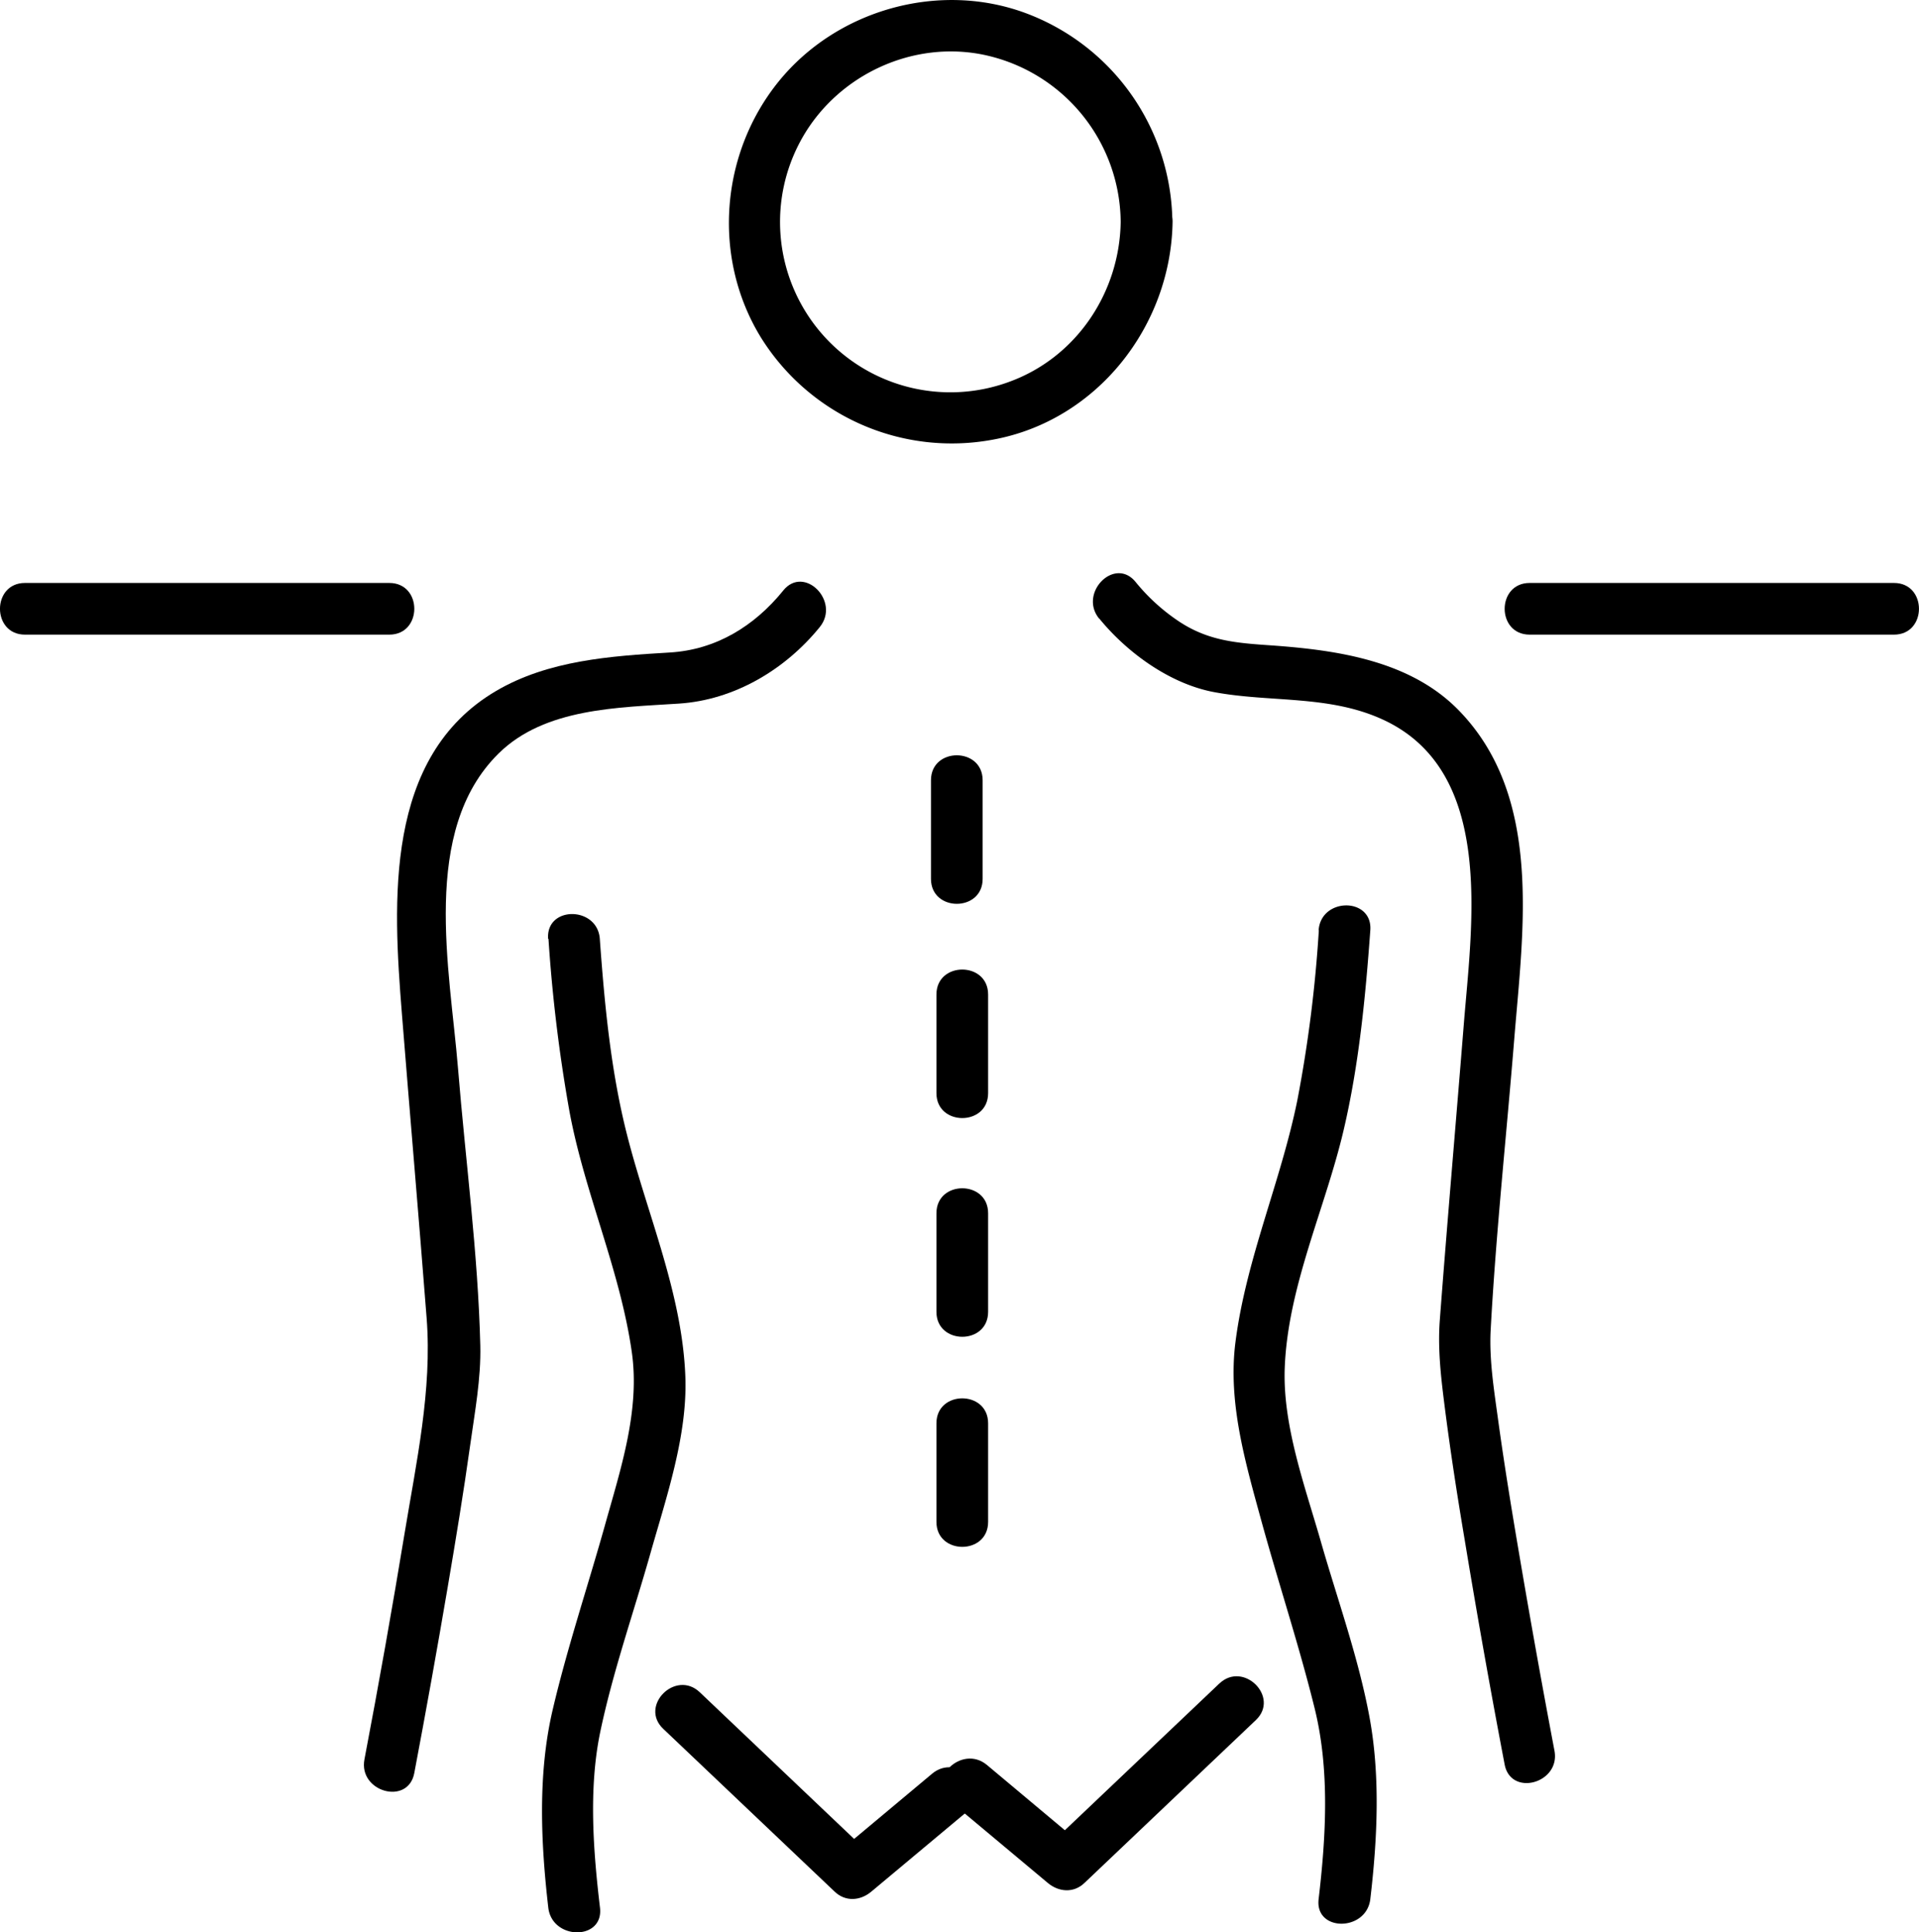
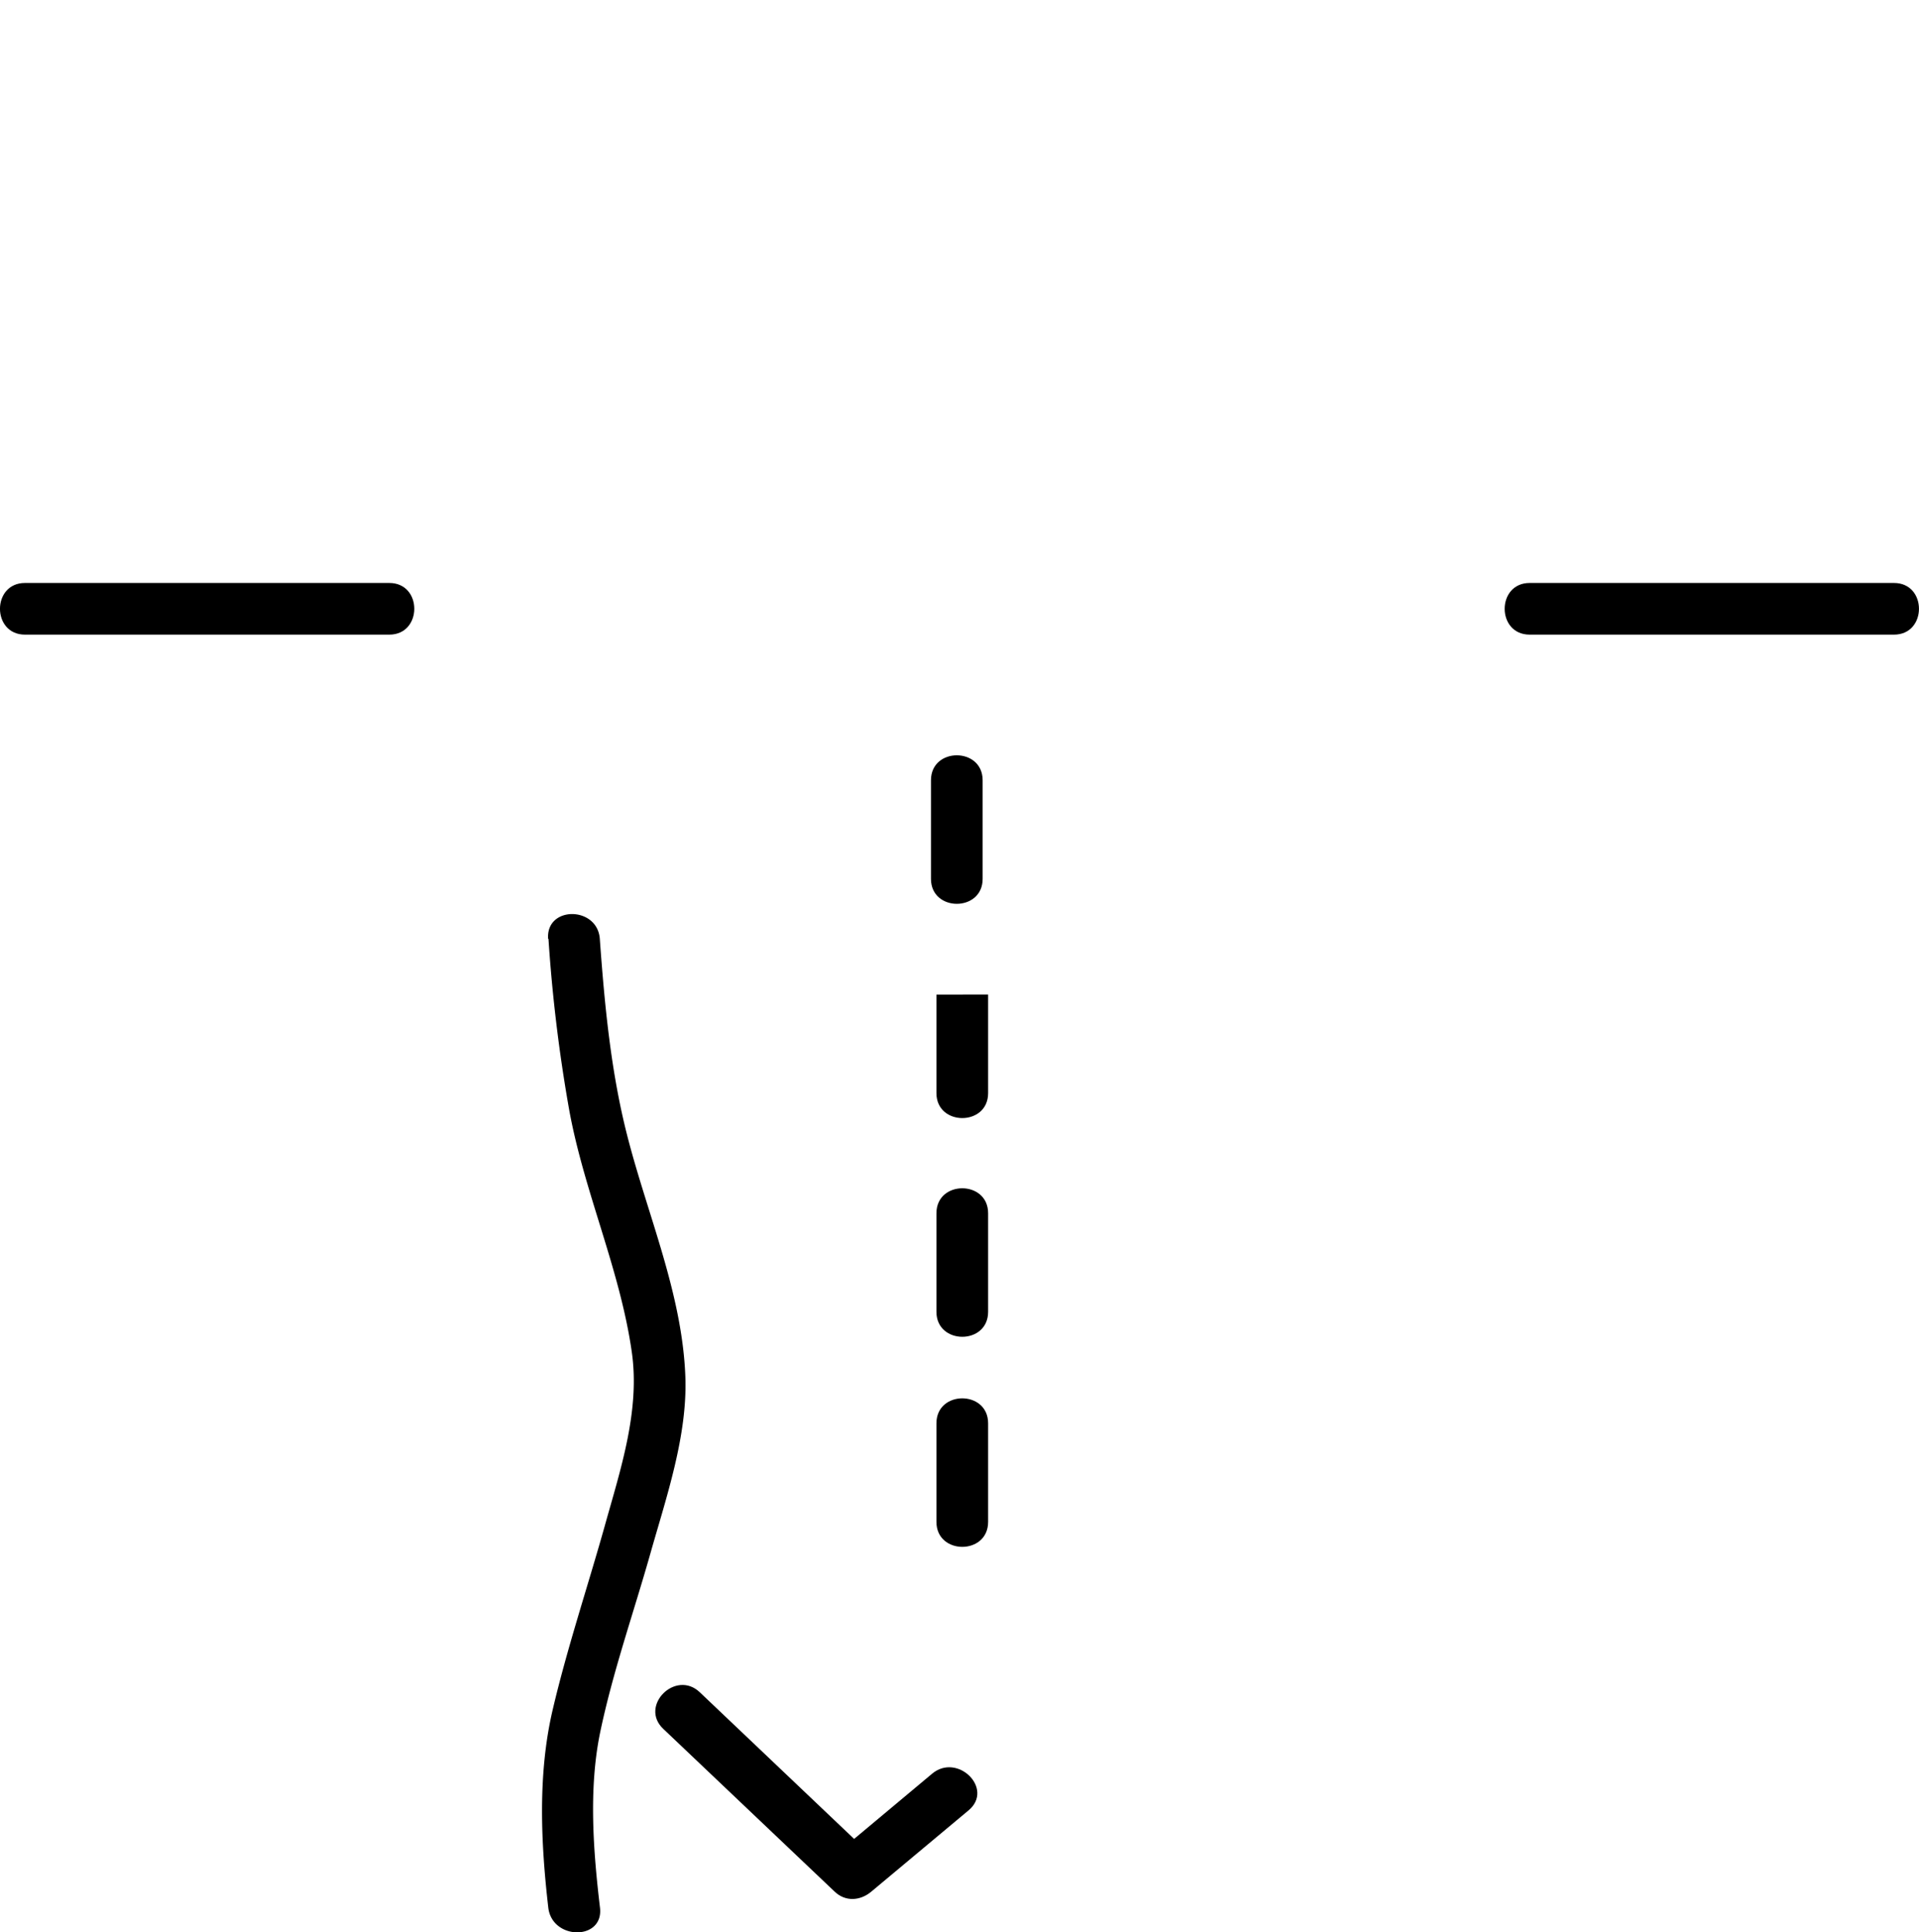
<svg xmlns="http://www.w3.org/2000/svg" viewBox="0 0 445.57 448.68">
  <title>ico_craneosacral</title>
  <g id="craneosacral">
    <path d="M294,256.35v22.9c0,7.72,12,7.73,12,0v-22.9c0-7.72-12-7.73-12,0Z" transform="translate(-77.84 -75.18)" />
    <path d="M205.19,293.18a362.59,362.59,0,0,0,4.88,40.11c3.51,18.88,11.71,36.67,14.45,55.72,2,13.69-2.65,27.5-6.28,40.54-4,14.24-8.72,28.31-12.09,42.7-3.47,14.84-2.74,30.84-1,45.89.89,7.58,12.9,7.67,12,0-1.56-13.14-2.65-27.49,0-40.52,2.93-14.12,7.79-27.9,11.71-41.76,3.68-13,8.63-27.34,8.11-41.05-.72-19.21-8.77-37.48-13.48-55.9-3.81-14.86-5.28-30.45-6.38-45.73-.55-7.65-12.56-7.71-12,0Z" transform="translate(-77.84 -75.18)" />
-     <path d="M259.7,212.3c-6.72,8.29-15.64,13.76-26.36,14.39-13.69.81-28.21,1.81-40.32,8.93-26,15.29-23.93,48.93-21.87,74.88,1.88,23.58,3.92,47.15,5.75,70.74,1.3,16.66-2.41,33.54-5.11,49.92q-4.33,26.32-9.33,52.54c-1.44,7.55,10.13,10.78,11.57,3.19q4.07-21.47,7.73-43c1.89-11.1,3.72-22.21,5.28-33.36,1.05-7.5,2.5-15.3,2.32-22.91-.53-21.44-3.44-43.05-5.18-64.42-1.86-22.89-8.77-55.15,9.44-73.08,10.75-10.59,27.83-10.64,41.89-11.57,12.8-.84,24.63-7.85,32.68-17.78,4.82-5.95-3.62-14.49-8.49-8.48Z" transform="translate(-77.84 -75.18)" />
-     <path d="M338.05,126.7c-.24,16.4-10.28,31.46-25.86,37.13a39.55,39.55,0,0,1-47.82-57.08C272.8,92.37,290,84.46,306.43,87.94a40,40,0,0,1,31.62,38.76c.12,7.72,12.12,7.74,12,0A52.29,52.29,0,0,0,316,78.23c-20.18-7.49-43.89-.78-57.38,15.89s-15.45,40.68-4.27,59.15a52.18,52.18,0,0,0,54,24c24.21-4.4,41.39-26.39,41.75-50.6C350.17,119,338.17,119,338.05,126.7Z" transform="translate(-77.84 -75.18)" />
-     <path d="M295.27,306.12V329c0,7.72,12,7.73,12,0v-22.9c0-7.72-12-7.73-12,0Z" transform="translate(-77.84 -75.18)" />
+     <path d="M295.27,306.12V329c0,7.72,12,7.73,12,0v-22.9Z" transform="translate(-77.84 -75.18)" />
    <path d="M295.27,356.89v22.89c0,7.72,12,7.74,12,0V356.89c0-7.72-12-7.74-12,0Z" transform="translate(-77.84 -75.18)" />
    <path d="M295.27,405.66v22.9c0,7.72,12,7.73,12,0v-22.9c0-7.72-12-7.73-12,0Z" transform="translate(-77.84 -75.18)" />
    <path d="M231.83,476.6l39.82,37.82c2.5,2.38,5.94,2.13,8.48,0l22.63-18.91c5.93-5-2.6-13.41-8.49-8.49l-22.62,18.92h8.48l-39.81-37.83c-5.6-5.32-14.1,3.15-8.49,8.49Z" transform="translate(-77.84 -75.18)" />
-     <path d="M384.06,291.18a310.46,310.46,0,0,1-5,39.51c-3.85,18.95-11.9,36.85-14.36,56.12-1.8,14.05,2.32,28,6,41.45,4,14.56,8.76,28.92,12.38,43.57,3.54,14.3,2.64,29.78.93,44.31-.91,7.65,11.1,7.59,12,0,1.64-13.9,2.36-28.6-.22-42.41s-7.41-27.15-11.25-40.56c-3.65-12.76-8.9-26.91-8.4-40.36.72-18.93,9.4-37,13.68-55.24,3.55-15.13,5.07-30.91,6.19-46.39.55-7.71-11.45-7.67-12,0Z" transform="translate(-77.84 -75.18)" />
-     <path d="M333.06,218.78c6.52,8,16.49,15.22,26.76,17.12,13.06,2.42,26.43.62,38.92,6.28,26.24,11.89,20.89,47.17,19,70.57-1.84,23-3.85,45.93-5.59,68.92-.49,6.42.2,12.71,1,19.09,1.35,10.74,3,21.44,4.8,32.11q4.3,26.07,9.25,52c1.43,7.58,13,4.37,11.57-3.19q-4.17-22-7.91-44c-1.88-11-3.71-22.12-5.23-33.22-.91-6.62-2-13.47-1.69-20.17,1.22-22.67,3.67-45.32,5.5-67.94,2.05-25.35,6.66-56.15-12.88-76.22-11.24-11.55-28.17-14-43.5-15.09-8-.55-14.58-1-21.47-5.56a45.45,45.45,0,0,1-10.07-9.16c-4.86-6-13.3,2.54-8.48,8.49Z" transform="translate(-77.84 -75.18)" />
-     <path d="M360.93,466.11l-39.82,37.82h8.49L307,485c-5.88-4.92-14.42,3.52-8.48,8.48l22.62,18.92c2.54,2.12,6,2.39,8.49,0l39.81-37.83c5.61-5.33-2.88-13.8-8.48-8.48Z" transform="translate(-77.84 -75.18)" />
    <path d="M83.63,222.54h84.61c7.72,0,7.74-12,0-12H83.63c-7.72,0-7.73,12,0,12Z" transform="translate(-77.84 -75.18)" />
    <path d="M433,222.54h84.61c7.72,0,7.73-12,0-12H433c-7.72,0-7.73,12,0,12Z" transform="translate(-77.84 -75.18)" />
  </g>
</svg>